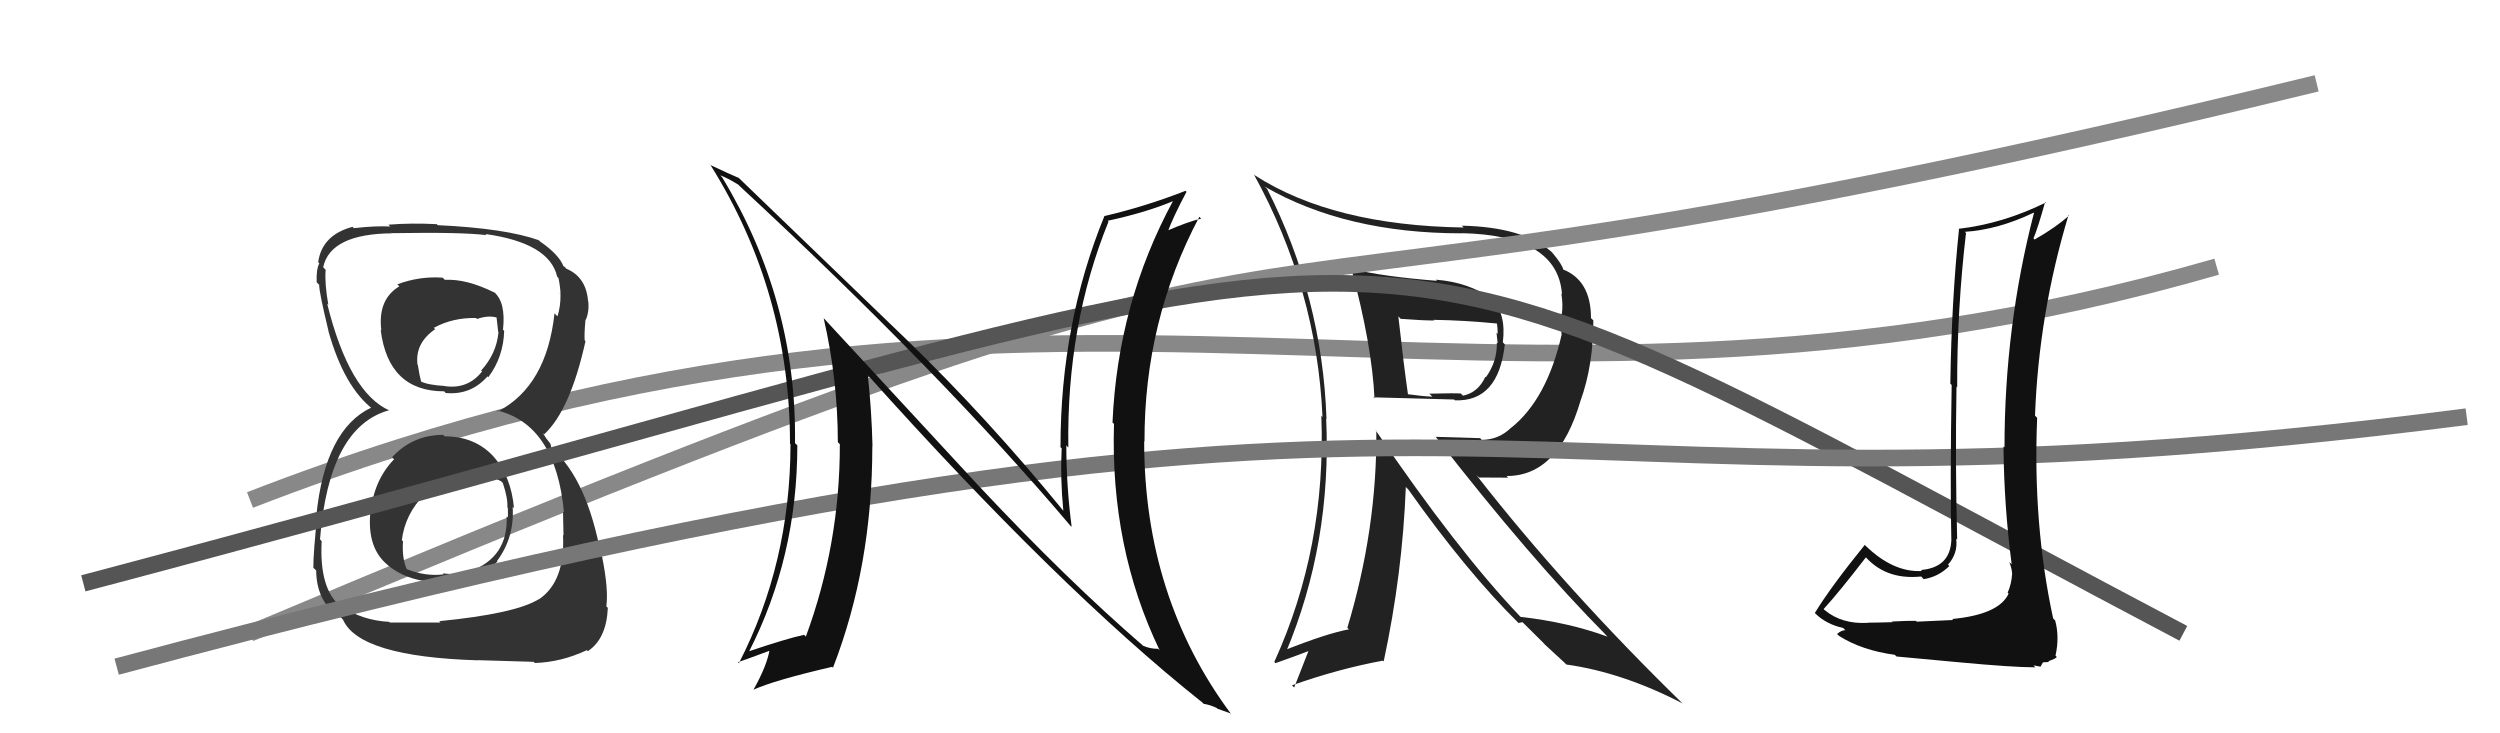
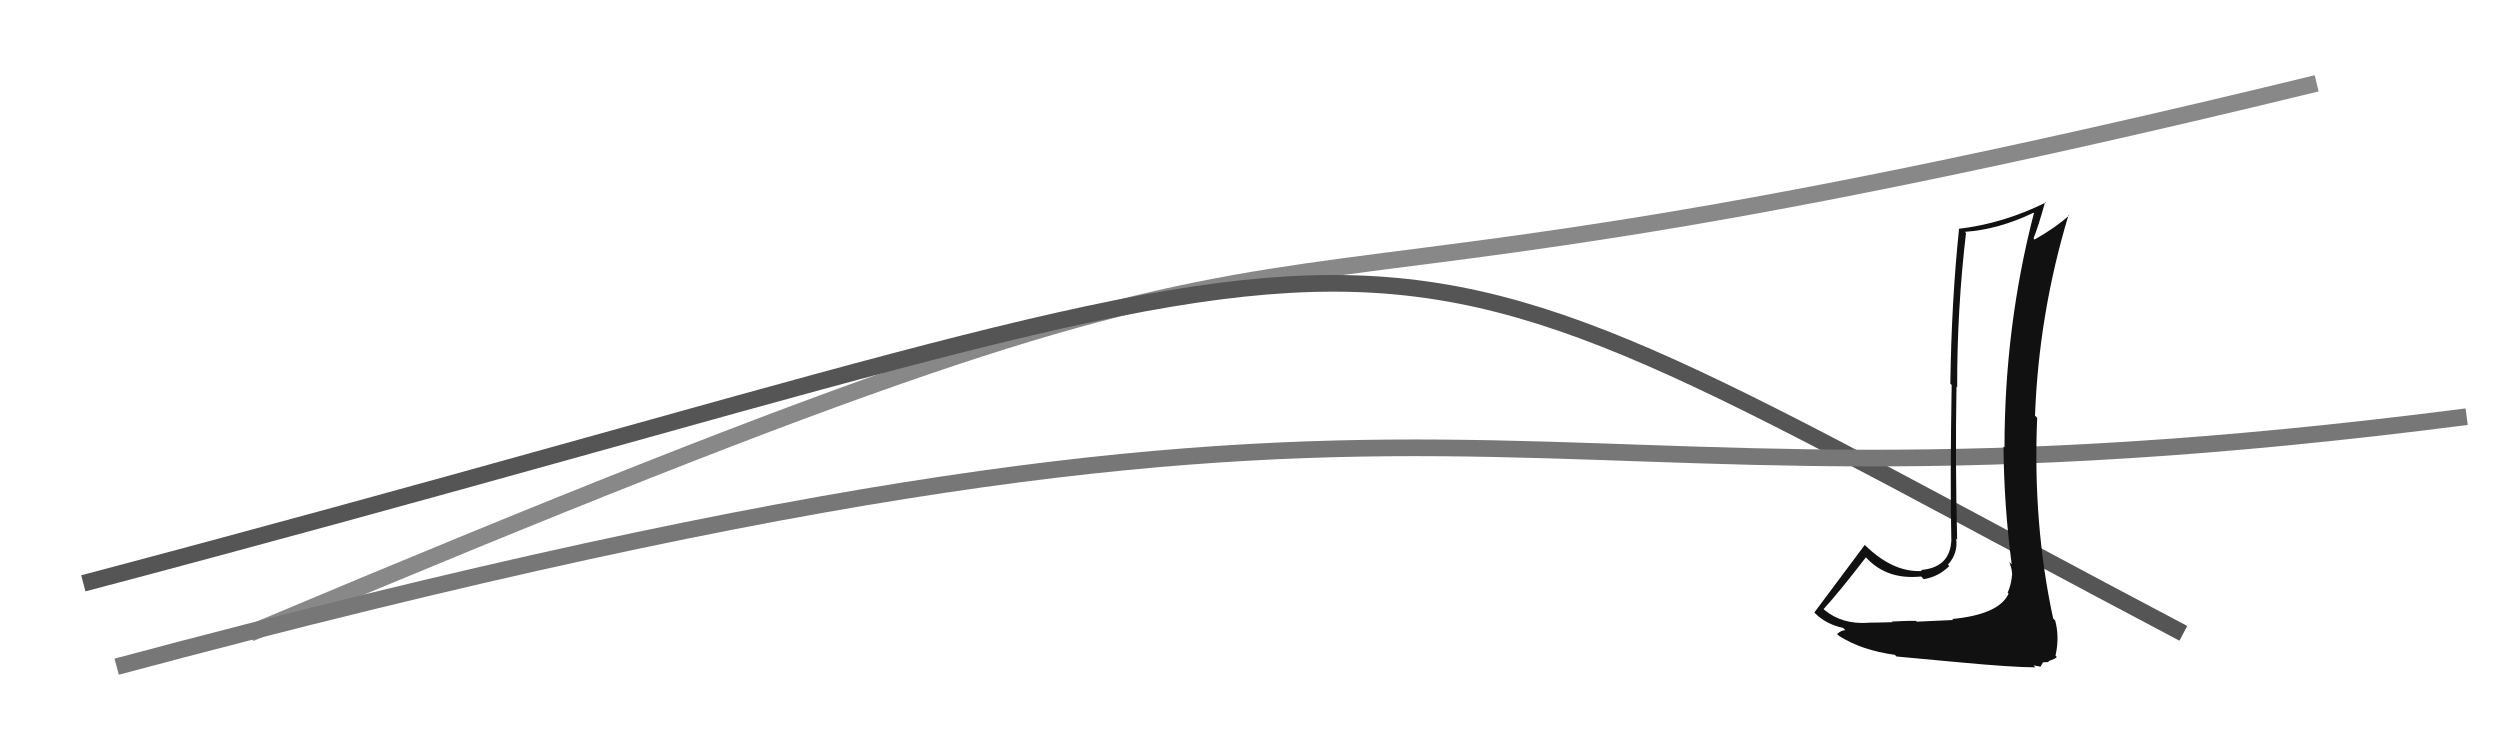
<svg xmlns="http://www.w3.org/2000/svg" width="150" height="44" viewBox="0,0,150,44">
-   <path d="M15 30 C64 11,88 29,133 16" stroke="#888" fill="none" />
-   <path fill="#222" d="M81.16 16.21L81.19 16.24L81.08 16.12Q82.32 20.72 82.47 23.91L82.52 23.96L82.40 23.84Q82.87 23.85 87.24 23.97L87.31 24.03L87.29 24.02Q89.91 24.12 90.29 20.66L90.24 20.61L90.17 20.54Q90.39 18.82 89.48 17.90L89.58 18.00L89.49 17.92Q88.13 16.94 86.15 16.78L86.17 16.80L86.22 16.85Q82.95 16.59 81.08 16.13ZM82.48 25.75L82.64 25.91L82.58 25.85Q82.63 31.73 80.84 37.67L80.94 37.76L80.94 37.76Q79.62 38.00 77.03 39.03L77.02 39.02L77.15 39.15Q79.91 32.58 79.57 25.12L79.53 25.08L79.59 25.14Q79.34 17.85 76.03 11.34L75.96 11.27L75.87 11.19Q80.74 14.00 87.71 14.00L87.76 14.05L87.70 13.99Q93.46 14.11 93.72 17.65L93.78 17.71L93.68 17.61Q93.79 18.25 93.71 18.86L93.65 18.80L93.69 20.06L93.70 20.07Q92.82 23.94 90.68 25.66L90.71 25.68L90.68 25.65Q89.93 26.39 88.90 26.39L88.81 26.29L86.14 26.21L86.15 26.22Q91.85 33.56 96.38 38.12L96.28 38.02L96.45 38.20Q94.16 37.35 91.23 37.01L91.15 36.93L91.21 36.99Q87.43 33.02 82.52 25.79ZM91.11 37.39L91.11 37.38L91.35 37.33L92.58 38.55L92.70 38.68Q93.20 39.14 93.85 39.74L93.83 39.72L93.98 39.87Q97.38 40.35 100.96 42.21L101.06 42.31L101.07 42.32Q93.98 35.42 88.58 28.50L88.74 28.65L90.49 28.66L90.39 28.56Q93.50 28.58 94.83 24.05L94.89 24.11L94.83 24.05Q95.60 21.93 95.60 19.23L95.59 19.21L95.46 19.09Q95.46 16.80 93.74 16.15L93.80 16.20L93.81 16.22Q93.75 15.89 93.18 15.21L93.20 15.23L93.08 15.10Q91.37 13.62 87.71 13.54L87.84 13.67L87.82 13.65Q79.97 13.53 75.29 10.52L75.22 10.45L75.23 10.46Q79.01 17.33 79.35 25.02L79.22 24.88L79.28 24.95Q79.58 32.86 76.46 39.71L76.50 39.76L76.53 39.79Q77.88 39.31 78.68 39.00L78.57 38.90L77.65 41.25L77.52 41.12Q80.31 40.13 82.97 39.64L82.92 39.59L83.02 39.69Q84.15 34.43 84.35 29.21L84.39 29.26L84.50 29.37Q87.98 34.29 91.14 37.41ZM89.88 19.48L89.89 19.49L89.82 19.42Q89.86 19.69 89.86 20.04L89.79 19.96L89.86 20.60L89.81 20.55Q89.84 21.69 89.15 22.64L89.24 22.72L89.12 22.61Q88.69 23.55 87.78 23.74L87.70 23.66L87.65 23.61Q87.36 23.58 85.76 23.62L85.84 23.70L85.94 23.80Q85.29 23.77 84.45 23.65L84.51 23.71L84.48 23.67Q84.24 22.03 83.90 18.98L84.00 19.09L84.04 19.13Q85.36 19.23 86.04 19.23L86.14 19.32L86.01 19.19Q87.87 19.22 89.81 19.41Z" />
  <path d="M15 38 C91 6,61 24,139 5" stroke="#888" fill="none" />
-   <path fill="#333" d="M26.70 26.20L26.72 26.22L26.59 26.09Q24.74 26.10 23.52 27.44L23.66 27.57L23.64 27.56Q22.40 28.86 22.25 30.77L22.29 30.82L22.22 30.75Q22.02 32.87 23.24 33.88L23.21 33.85L23.27 33.91Q24.58 35.00 26.71 34.93L26.60 34.82L26.52 34.74Q28.90 34.65 29.85 33.69L29.95 33.79L29.82 33.66Q30.88 32.24 30.76 30.41L30.78 30.43L30.84 30.49Q30.67 28.57 29.59 27.37L29.59 27.38L29.63 27.41Q28.51 26.18 26.68 26.18ZM26.55 16.65L26.64 16.74L26.56 16.66Q25.17 16.56 23.84 17.06L23.91 17.13L23.96 17.18Q22.65 17.97 22.88 19.83L22.74 19.69L22.84 19.79Q23.30 23.48 26.65 23.48L26.67 23.50L26.74 23.58Q28.26 23.72 29.25 22.58L29.28 22.62L29.30 22.63Q30.21 21.41 30.25 19.85L30.24 19.84L30.18 19.78Q30.36 18.13 29.64 17.52L29.61 17.49L29.66 17.55Q27.99 16.72 26.69 16.79ZM26.44 37.36L26.43 37.35L23.39 37.35L23.35 37.31Q21.74 37.23 20.41 36.35L20.50 36.45L20.42 36.37Q19.15 35.32 19.30 32.47L19.27 32.44L19.20 32.36Q19.74 25.60 23.36 24.61L23.33 24.58L23.39 24.64Q20.96 23.58 19.63 18.22L19.63 18.22L19.70 18.29Q19.47 16.99 19.54 16.19L19.49 16.14L19.39 16.03Q19.83 14.03 23.52 14.00L23.39 13.87L23.52 13.99Q27.75 13.92 29.19 14.11L29.22 14.14L29.12 14.04Q32.97 14.58 33.43 16.60L33.44 16.61L33.51 16.68Q33.63 17.29 33.63 17.67L33.48 17.53L33.63 17.68Q33.64 18.37 33.45 18.98L33.44 18.97L33.27 18.80Q32.80 23.16 29.87 24.69L29.74 24.56L29.80 24.62Q33.34 25.46 33.84 30.75L33.78 30.69L33.78 30.69Q33.78 30.84 33.81 32.13L33.92 32.24L33.78 32.10Q33.92 34.90 32.32 35.97L32.25 35.90L32.31 35.96Q30.92 36.82 26.35 37.27ZM28.68 39.63L28.65 39.61L32.02 39.71L32.09 39.78Q33.68 39.73 35.21 39.01L35.16 38.96L35.27 39.07Q36.39 38.33 36.47 36.47L36.49 36.49L36.38 36.38Q36.52 35.37 36.13 33.43L36.22 33.51L36.07 33.36Q35.24 28.80 33.15 26.94L33.08 26.87L33.03 26.63L32.78 26.31L32.57 25.98L32.65 26.06Q34.21 24.62 35.13 20.47L35.07 20.41L35.08 20.42Q35.05 20.01 35.13 19.17L35.20 19.24L35.15 19.19Q35.37 18.65 35.29 18.04L35.30 18.05L35.28 18.03Q35.16 16.62 33.98 16.12L33.84 15.98L34.01 16.11L33.73 15.91L33.82 16.00Q33.54 15.26 32.36 14.46L32.28 14.38L32.42 14.49L32.35 14.42Q30.34 13.70 26.27 13.51L26.24 13.49L26.21 13.45Q24.68 13.37 23.31 13.48L23.38 13.56L23.42 13.59Q22.53 13.54 21.23 13.69L21.33 13.79L21.15 13.61Q19.32 14.10 19.09 15.73L19.07 15.71L19.16 15.80Q18.97 16.14 19.00 16.94L18.97 16.91L19.15 17.09Q19.14 17.50 19.71 19.86L19.68 19.83L19.70 19.85Q20.65 23.24 22.40 24.57L22.41 24.57L22.48 24.64L22.29 24.45Q19.51 25.75 18.98 30.93L19.12 31.07L19.03 30.98Q18.80 33.14 18.80 34.06L18.85 34.11L18.97 34.23Q18.99 35.97 20.17 36.88L20.23 36.94L20.05 36.76Q20.20 36.87 20.46 37.06L20.45 37.04L20.58 37.18Q21.55 39.40 28.67 39.62ZM28.33 28.55L28.27 28.49L28.31 28.54Q29.18 28.42 30.06 28.87L30.19 29.00L30.17 28.98Q30.48 29.91 30.44 30.44L30.50 30.49L30.47 30.46Q30.48 30.74 30.48 31.05L30.46 31.03L30.40 30.97Q30.50 33.43 28.22 34.27L28.25 34.30L28.19 34.24Q27.37 34.52 26.57 34.40L26.61 34.45L26.63 34.46Q25.55 34.60 24.41 34.15L24.38 34.12L24.40 34.14Q24.11 33.47 24.18 32.48L24.16 32.45L24.11 32.41Q24.30 30.84 25.50 29.63L25.58 29.70L25.49 29.61Q26.77 28.47 28.36 28.59ZM28.50 19.02L28.57 19.09L28.62 19.14Q29.30 18.90 29.84 19.06L29.79 19.01L29.89 19.91L29.91 19.93Q29.79 21.22 28.87 22.23L29.06 22.42L28.93 22.28Q28.08 23.36 26.71 23.17L26.75 23.20L26.70 23.16Q25.66 23.10 25.24 22.88L25.35 22.98L25.27 22.91Q25.18 22.59 25.07 21.90L25.03 21.87L25.05 21.88Q24.89 20.59 26.11 19.75L25.99 19.63L26.03 19.67Q27.16 19.05 28.57 19.08Z" />
  <path d="M5 35 C92 12,76 9,131 38" stroke="#555" fill="none" />
  <path d="M7 40 C93 17,86 33,148 25" stroke="#777" fill="none" />
-   <path fill="#111" d="M117.19 37.20L117.20 37.20L115.00 37.30L114.96 37.25Q114.49 37.24 113.52 37.29L113.51 37.28L113.55 37.33Q112.55 37.36 112.06 37.36L112.21 37.51L112.07 37.37Q110.52 37.46 109.50 36.62L109.45 36.58L109.42 36.54Q110.33 35.55 111.97 33.42L111.80 33.25L111.79 33.25Q113.06 34.82 115.27 34.59L115.32 34.64L115.42 34.75Q116.31 34.61 116.96 33.96L116.84 33.84L116.88 33.88Q117.49 33.19 117.37 32.32L117.35 32.30L117.43 32.38Q117.31 27.77 117.39 23.20L117.31 23.12L117.43 23.24Q117.42 18.59 117.96 13.98L117.96 13.98L117.89 13.91Q119.89 13.78 122.02 12.76L122.10 12.83L122.04 12.77Q120.27 19.61 120.27 26.84L120.11 26.68L120.21 26.78Q120.24 30.35 120.70 33.85L120.60 33.76L120.56 33.72Q120.73 34.16 120.73 34.50L120.77 34.53L120.72 34.49Q120.69 35.03 120.46 35.56L120.56 35.66L120.52 35.61Q119.95 36.87 117.13 37.14ZM122.10 40.02L122.01 39.92L122.43 40.00L122.58 39.74L122.94 39.72L122.90 39.67Q123.33 39.53 123.41 39.42L123.31 39.32L123.33 39.34Q123.58 38.22 123.31 37.23L123.21 37.13L123.19 37.11Q121.96 31.43 122.23 25.07L122.11 24.95L122.10 24.94Q122.33 18.81 124.11 12.91L124.20 12.99L124.14 12.94Q123.34 13.65 122.08 14.37L122.04 14.34L122.01 14.30Q122.29 13.63 122.71 12.11L122.57 11.97L122.75 12.15Q120.18 13.42 117.51 13.73L117.56 13.78L117.54 13.76Q117.09 18.07 117.02 23.02L117.06 23.06L117.10 23.10Q117.00 28.97 117.08 32.40L117.13 32.45L117.08 32.41Q117.01 34.05 115.26 34.20L115.30 34.24L115.32 34.26Q113.59 34.36 111.91 32.72L111.87 32.68L111.89 32.69Q109.84 35.22 108.89 36.78L108.86 36.75L108.91 36.80Q109.56 37.45 110.59 37.68L110.70 37.79L110.72 37.81Q110.49 37.81 110.22 38.04L110.36 38.17L110.35 38.16Q111.71 39.02 113.69 39.29L113.80 39.40L113.79 39.39Q114.16 39.43 117.46 39.73L117.36 39.63L117.46 39.73Q120.76 40.04 122.13 40.04Z" />
-   <path fill="#111" d="M58.74 29.17L49.45 19.12L49.42 19.09Q50.27 22.80 50.27 26.53L50.40 26.66L50.39 26.65Q50.40 32.64 48.35 38.20L48.33 38.17L48.24 38.09Q47.14 38.33 44.90 39.09L44.91 39.09L44.93 39.12Q47.84 33.42 47.84 26.72L47.73 26.62L47.70 26.59Q47.82 18.07 43.33 10.64L43.30 10.61L43.21 10.52Q43.62 10.66 44.30 11.08L44.40 11.18L44.42 11.20Q56.39 22.30 64.23 31.55L64.27 31.58L64.30 31.61Q63.98 29.16 63.98 26.72L64.02 26.77L64.10 26.85Q63.99 19.50 66.51 13.30L66.44 13.23L66.45 13.25Q68.80 12.74 70.40 12.06L70.53 12.19L70.39 12.04Q67.06 18.19 66.75 25.35L66.91 25.50L66.84 25.43Q66.61 32.85 69.58 39.02L69.40 38.84L69.49 38.93Q68.99 38.93 68.57 38.74L68.42 38.58L68.59 38.75Q63.99 34.77 58.78 29.21L58.65 29.08ZM72.03 42.04L72.20 42.21L72.22 42.23Q72.57 42.28 72.99 42.47L73.04 42.52L73.82 42.80L73.88 42.86Q68.65 35.84 68.65 26.48L68.75 26.58L68.67 26.50Q68.65 19.25 71.96 13.01L72.10 13.15L72.07 13.12Q71.35 13.27 69.94 13.88L69.88 13.82L70.04 13.97Q70.36 13.07 71.19 11.51L71.12 11.44L71.13 11.45Q68.72 12.39 66.28 12.96L66.20 12.87L66.27 12.95Q63.63 19.40 63.63 26.82L63.55 26.75L63.70 26.90Q63.61 28.67 63.80 30.65L63.74 30.60L63.82 30.67Q59.25 25.08 54.49 20.47L54.45 20.43L44.28 10.63L44.31 10.67Q43.85 10.48 42.64 9.91L42.46 9.74L42.64 9.92Q47.40 17.53 47.40 26.62L47.33 26.56L47.43 26.65Q47.42 33.77 44.34 39.78L44.38 39.83L44.28 39.73Q44.60 39.63 46.24 39.02L46.20 38.98L46.18 38.96Q46.03 39.92 45.20 41.40L45.11 41.31L45.19 41.39Q46.47 40.81 49.93 40.01L49.94 40.02L49.98 40.06Q52.34 33.97 52.34 26.77L52.25 26.68L52.35 26.78Q52.30 24.64 52.07 22.51L51.99 22.43L52.01 22.44Q63.49 35.26 72.09 42.11Z" />
+   <path fill="#111" d="M117.19 37.20L117.20 37.20L115.00 37.30L114.96 37.25Q114.49 37.24 113.52 37.29L113.51 37.28L113.55 37.33Q112.55 37.36 112.06 37.36L112.21 37.51L112.07 37.37Q110.52 37.46 109.50 36.62L109.45 36.58L109.42 36.54Q110.33 35.55 111.97 33.42L111.80 33.25L111.79 33.25Q113.06 34.82 115.27 34.59L115.32 34.64L115.42 34.75Q116.31 34.61 116.96 33.96L116.84 33.84L116.88 33.88Q117.49 33.19 117.37 32.32L117.35 32.30L117.43 32.38Q117.31 27.77 117.39 23.20L117.31 23.12L117.43 23.24Q117.42 18.59 117.96 13.98L117.96 13.98L117.89 13.91Q119.89 13.78 122.02 12.76L122.10 12.83L122.04 12.77Q120.27 19.61 120.27 26.84L120.11 26.68L120.21 26.78Q120.24 30.35 120.70 33.85L120.60 33.76L120.56 33.72Q120.73 34.16 120.73 34.50L120.77 34.53L120.72 34.49Q120.69 35.03 120.46 35.56L120.56 35.66L120.52 35.61Q119.95 36.87 117.13 37.14ZM122.10 40.02L122.01 39.92L122.43 40.00L122.58 39.74L122.94 39.72L122.90 39.67Q123.33 39.53 123.41 39.42L123.31 39.32L123.33 39.34Q123.58 38.22 123.31 37.23L123.21 37.13L123.19 37.11Q121.96 31.43 122.23 25.07L122.11 24.95L122.10 24.94Q122.33 18.81 124.11 12.91L124.20 12.99L124.14 12.94Q123.34 13.65 122.08 14.37L122.04 14.34L122.01 14.30Q122.29 13.63 122.71 12.11L122.57 11.97L122.75 12.15Q120.18 13.42 117.51 13.73L117.56 13.78L117.54 13.76Q117.09 18.07 117.02 23.02L117.06 23.06L117.10 23.10Q117.00 28.97 117.08 32.40L117.13 32.45L117.08 32.41Q117.01 34.05 115.26 34.20L115.30 34.24L115.32 34.26Q113.59 34.36 111.91 32.72L111.87 32.68L111.89 32.69L108.86 36.75L108.91 36.80Q109.56 37.45 110.59 37.68L110.70 37.79L110.72 37.81Q110.49 37.81 110.22 38.04L110.36 38.17L110.35 38.16Q111.71 39.02 113.69 39.29L113.80 39.40L113.79 39.39Q114.16 39.43 117.46 39.73L117.36 39.63L117.46 39.73Q120.76 40.04 122.13 40.04Z" />
</svg>